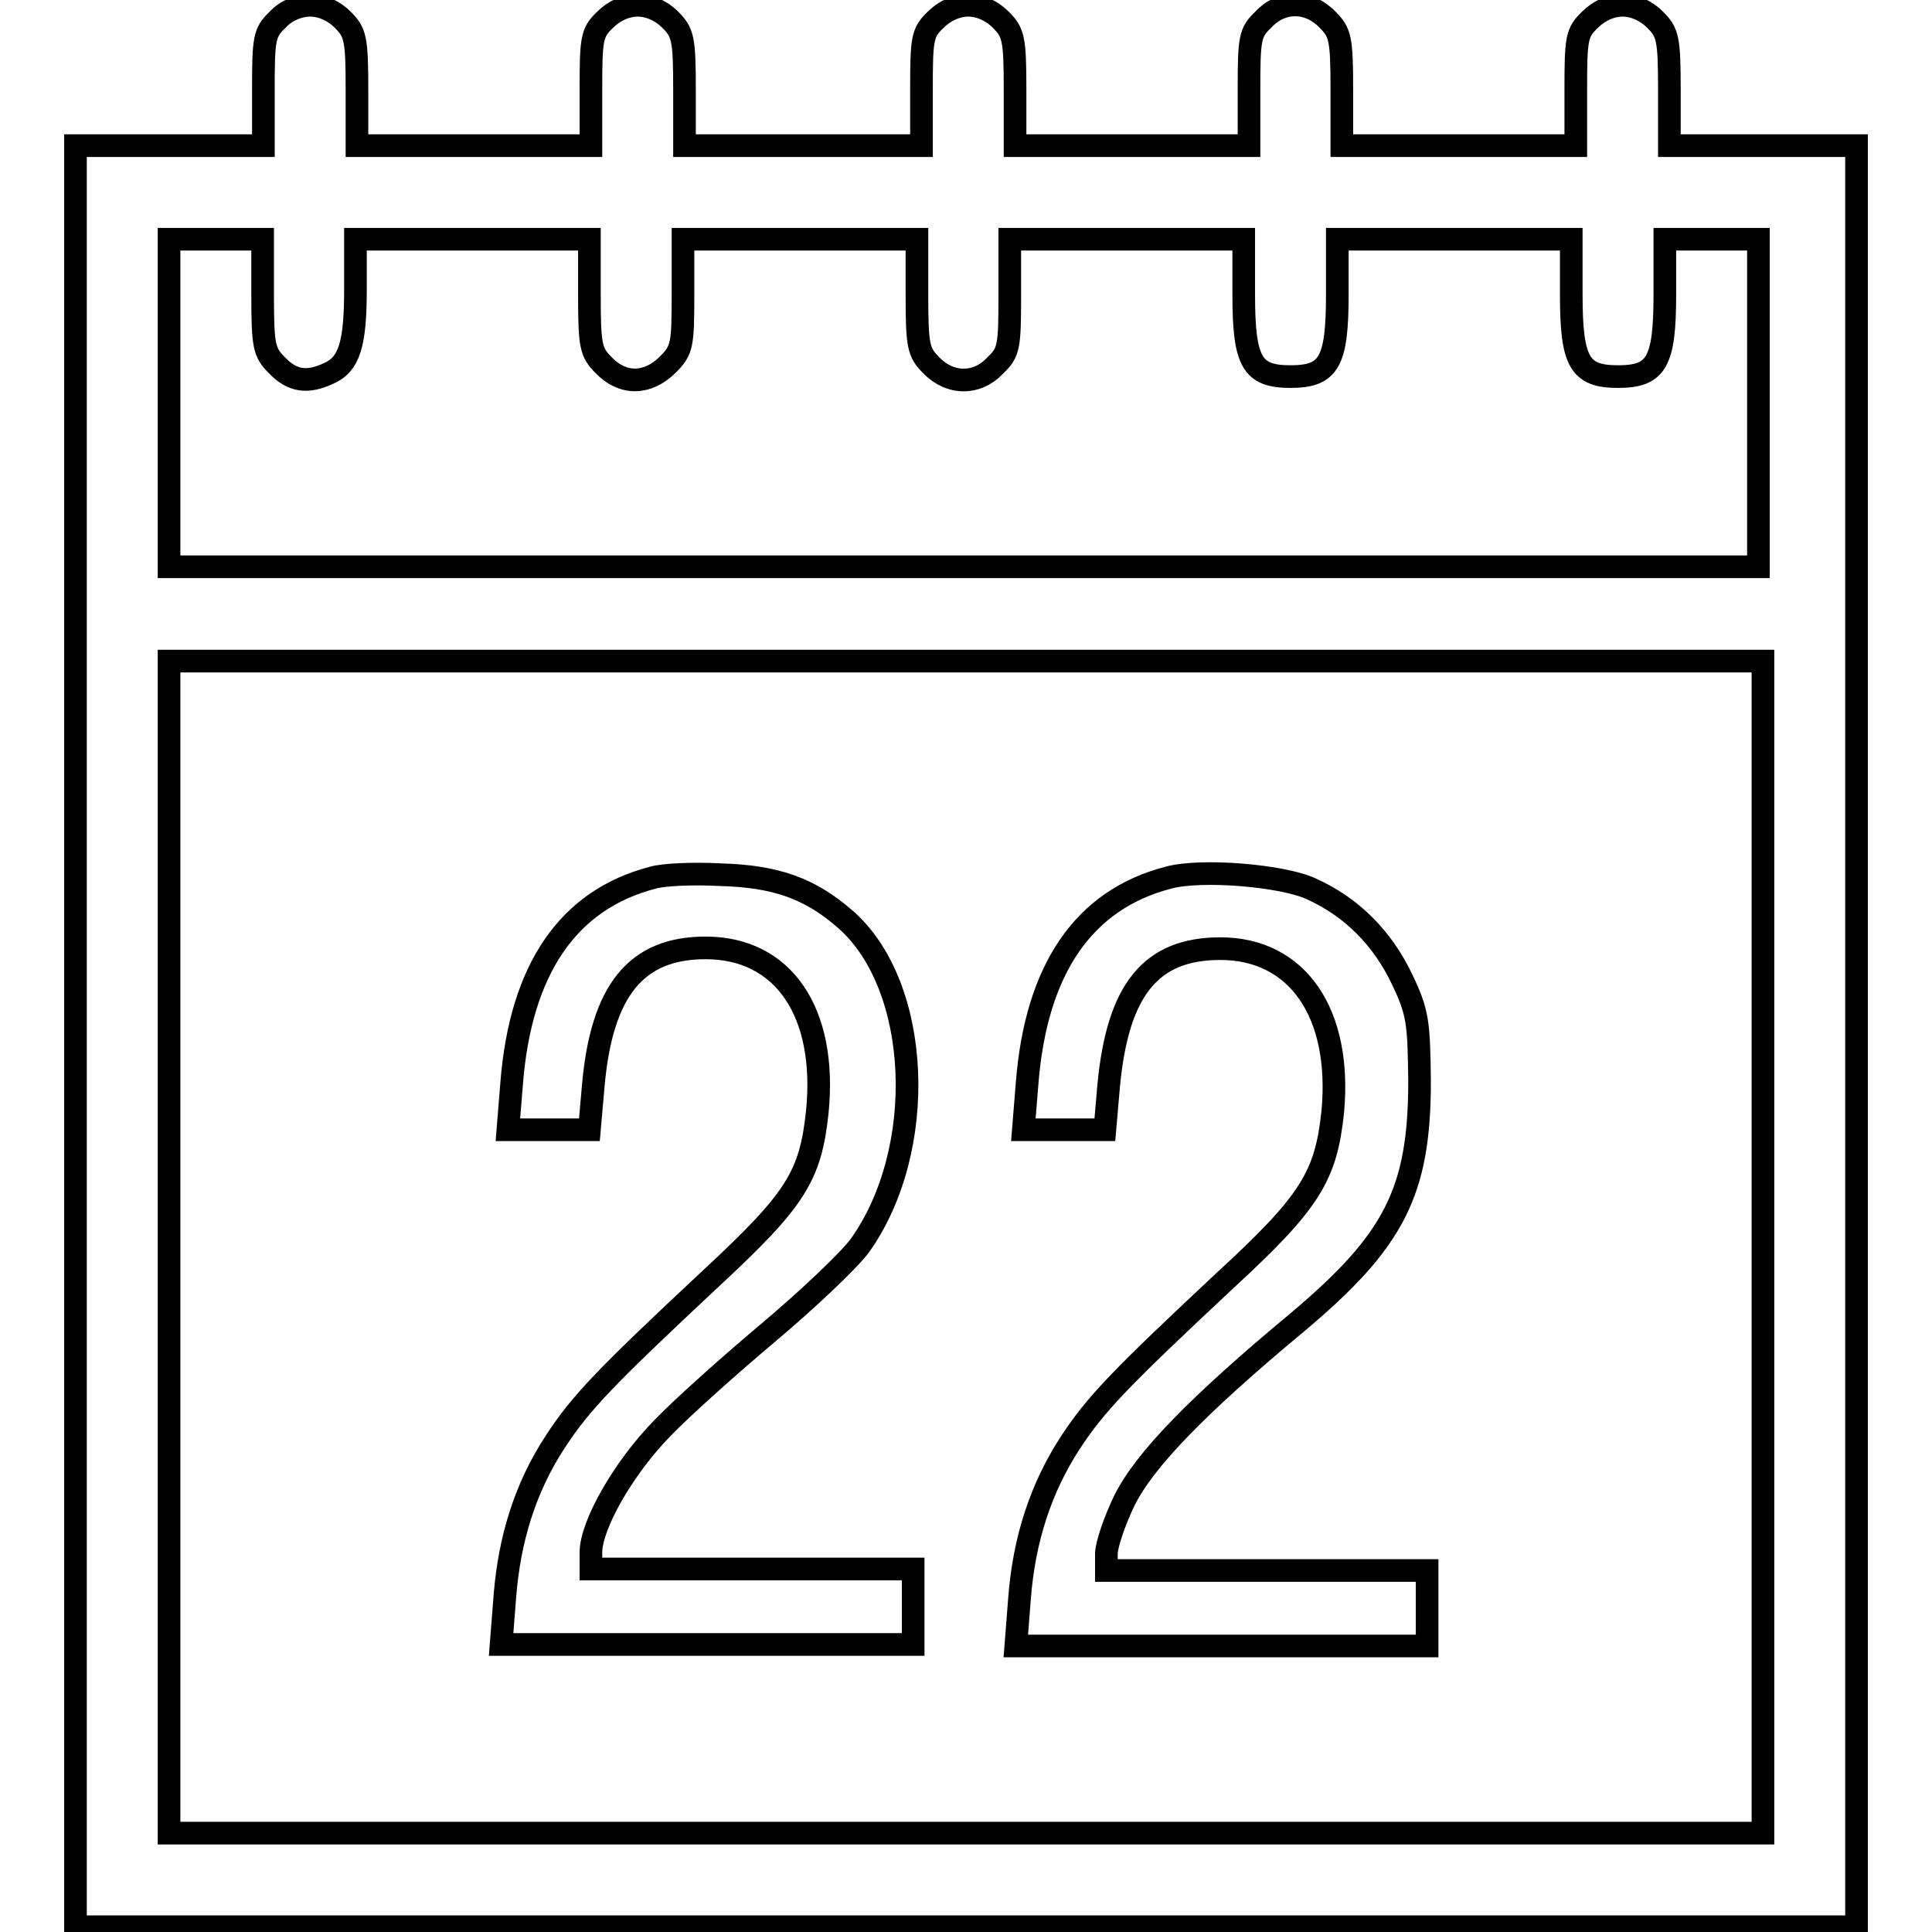
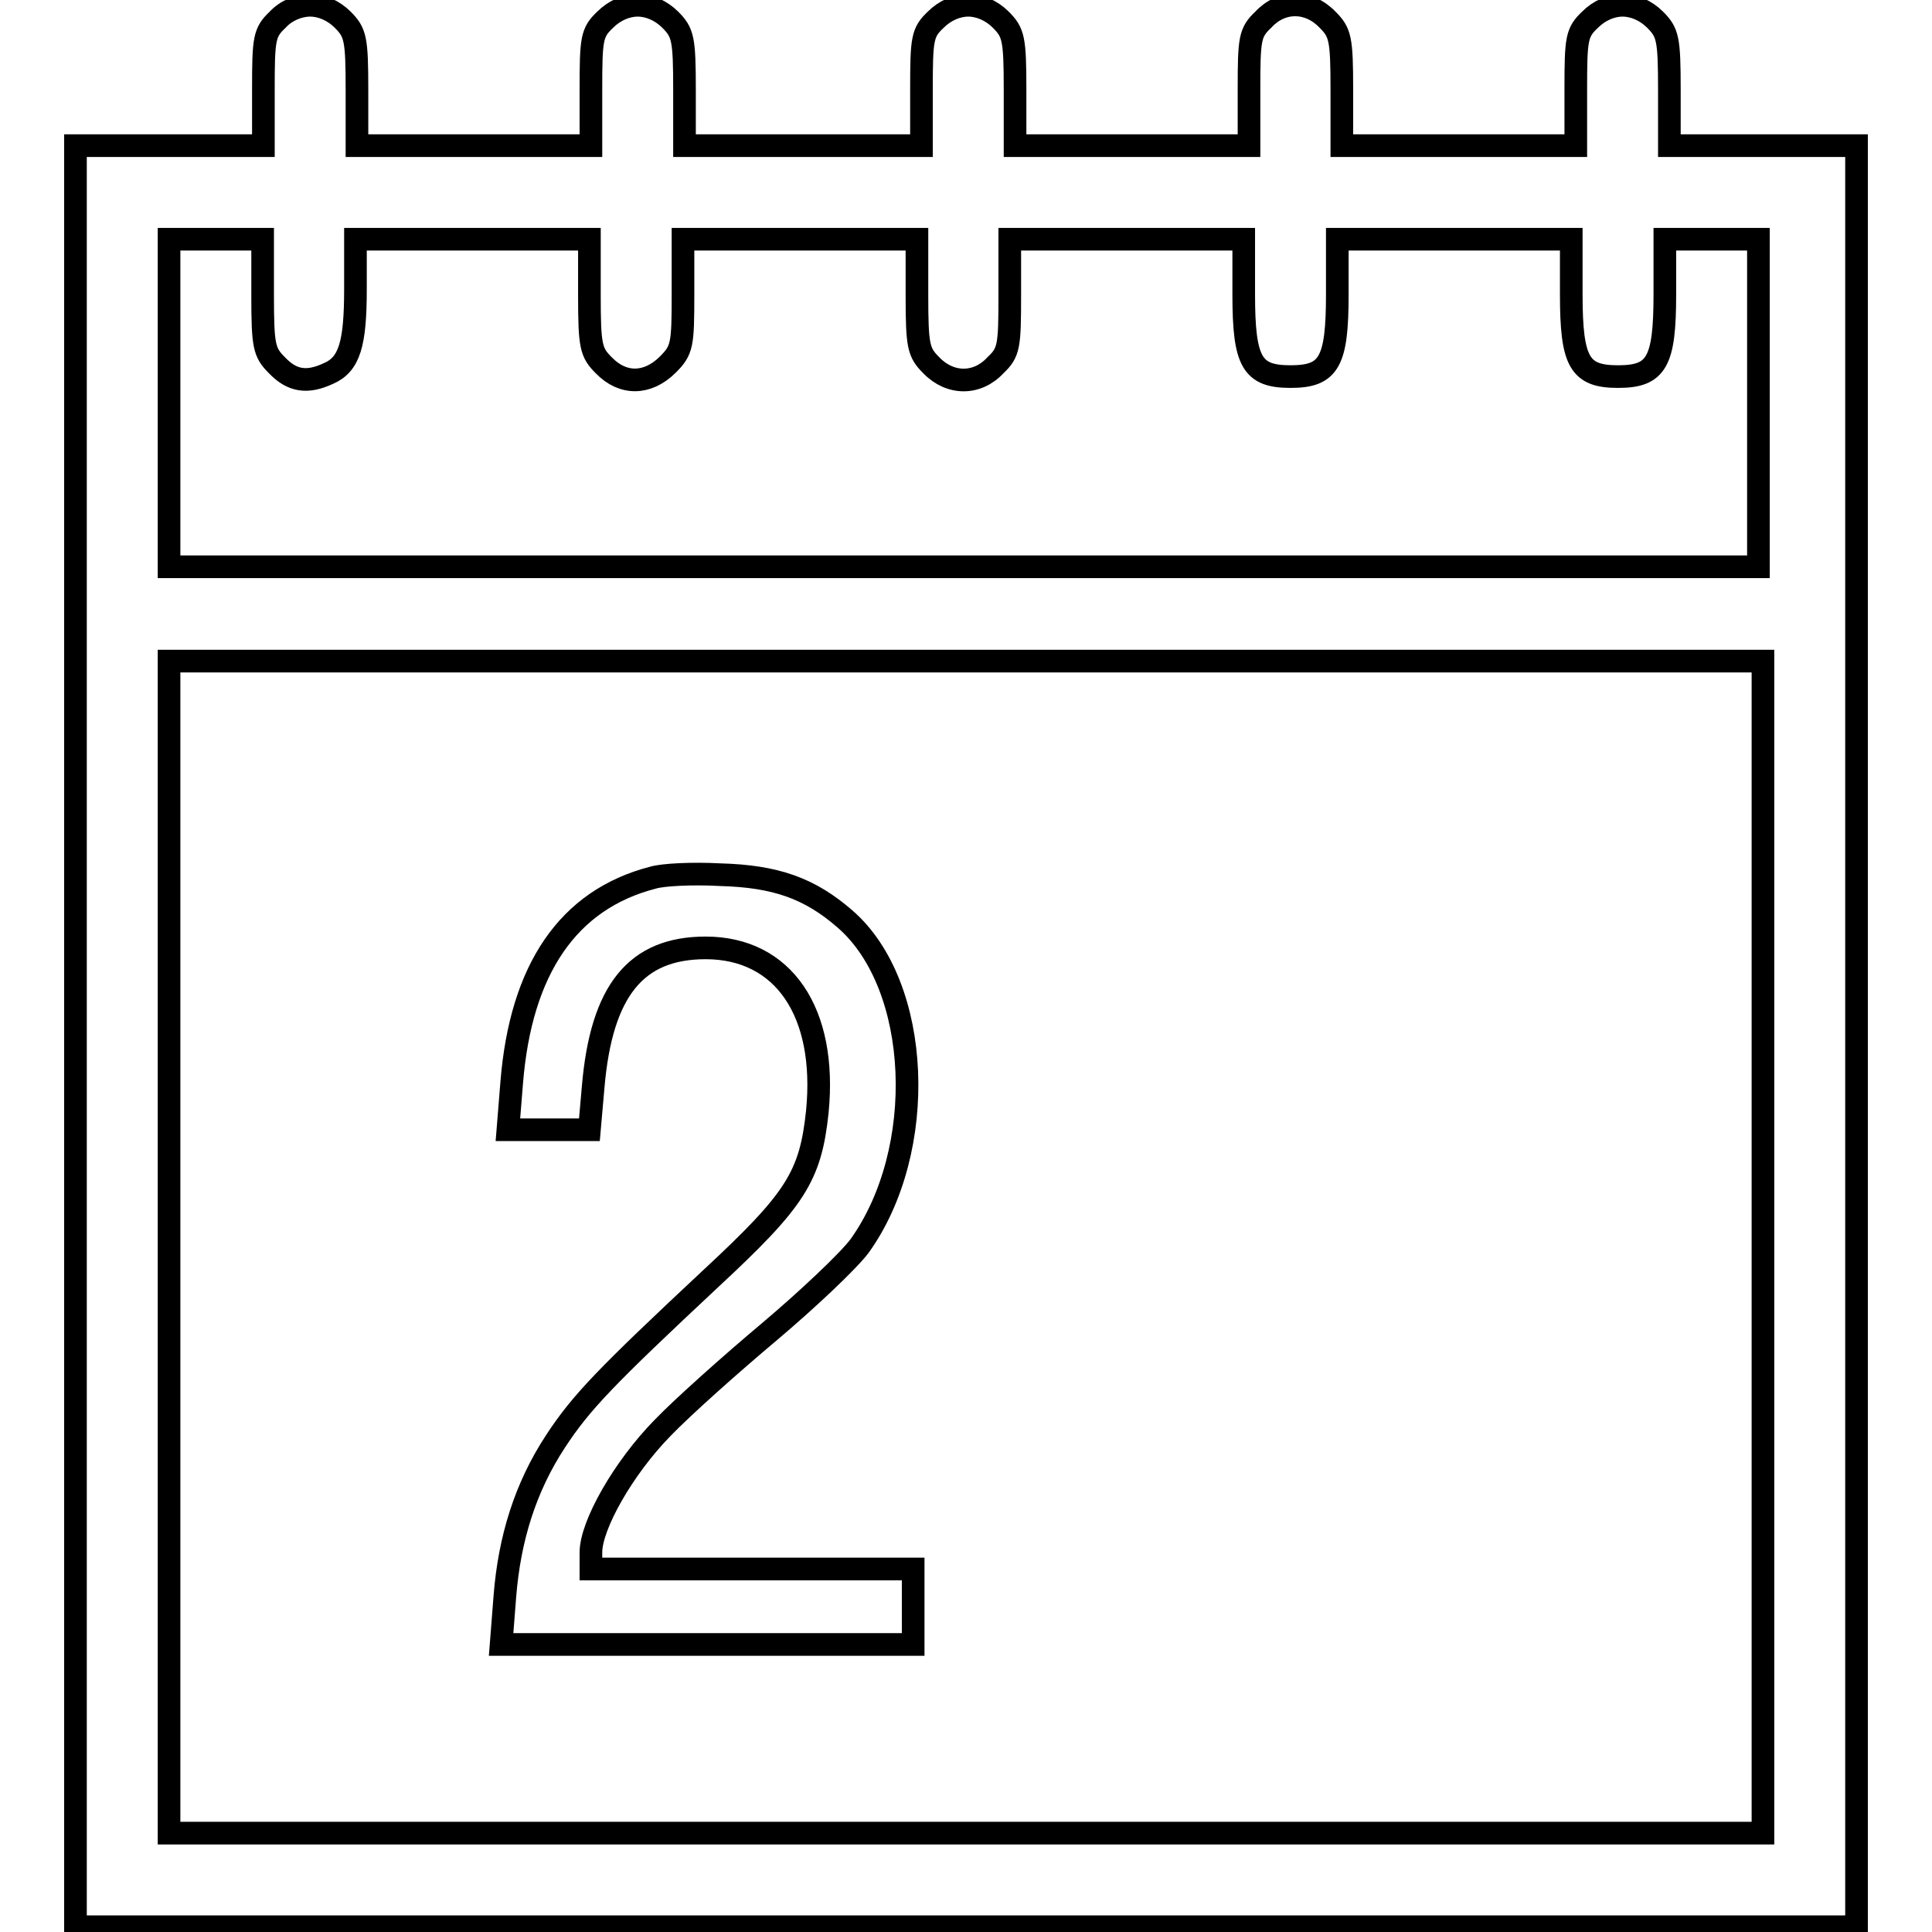
<svg xmlns="http://www.w3.org/2000/svg" version="1.1" x="0px" y="0px" viewBox="0 0 256 256" enable-background="new 0 0 256 256" xml:space="preserve">
  <g>
    <g>
      <g>
        <path stroke-width="3" fill-opacity="0" stroke="#000000" d="M36.8,2.6c-1.8,1.7-1.9,2.5-1.9,9.3v7.4H22.4H10v118v118h118h118v-118v-118h-12.4h-12.4v-7.4c0-6.8-0.2-7.6-1.9-9.3c-1.2-1.2-2.8-1.9-4.3-1.9s-3.1,0.7-4.3,1.9c-1.8,1.7-1.9,2.5-1.9,9.3v7.4h-15.5h-15.5v-7.4c0-6.8-0.2-7.6-1.9-9.3c-2.5-2.6-6.1-2.6-8.5,0c-1.8,1.7-1.9,2.5-1.9,9.3v7.4h-15.5h-15.5v-7.4c0-6.8-0.2-7.6-1.9-9.3c-1.2-1.2-2.8-1.9-4.3-1.9c-1.5,0-3.1,0.7-4.3,1.9c-1.8,1.7-1.9,2.5-1.9,9.3v7.4h-15.5H90.7v-7.4c0-6.8-0.2-7.6-1.9-9.3c-1.2-1.2-2.8-1.9-4.3-1.9c-1.5,0-3.1,0.7-4.3,1.9c-1.8,1.7-1.9,2.5-1.9,9.3v7.4H62.8H47.3v-7.4c0-6.8-0.2-7.6-1.9-9.3c-1.2-1.2-2.8-1.9-4.3-1.9C39.6,0.7,37.9,1.4,36.8,2.6z M34.8,39.1c0,6.8,0.2,7.6,1.9,9.3c2,2.1,4,2.4,6.8,1.1c2.8-1.2,3.6-3.9,3.6-11.2v-6.6h15.5h15.5v7.4c0,6.8,0.2,7.6,1.9,9.3c2.5,2.6,5.8,2.6,8.5-0.1c1.9-1.9,2-2.6,2-9.3v-7.3h15.5h15.5v7.4c0,6.8,0.2,7.6,1.9,9.3c2.5,2.6,6.1,2.6,8.5,0c1.8-1.7,1.9-2.5,1.9-9.3v-7.4h15.5h15.5V39c0,9,1.1,10.9,6.2,10.9c5.1,0,6.2-1.9,6.2-10.9v-7.3h15.5h15.5V39c0,9,1.1,10.9,6.2,10.9s6.2-1.9,6.2-10.9v-7.3h6.2h6.2v21.7v21.7H128H22.4V53.5V31.7h6.2h6.2V39.1z M233.6,165.3v77.6H128H22.4v-77.6V87.6H128h105.6V165.3z" />
        <path stroke-width="3" fill-opacity="0" stroke="#000000" d="M86.5,116.3c-11.2,2.9-17.5,12.1-18.7,27.2l-0.5,6.2h5.4h5.4l0.5-5.7c1.1-12.8,5.7-18.4,14.9-18.4c10.3,0,16.1,8.5,14.8,21.7c-0.9,8.6-2.9,11.7-14.1,22.1c-13.9,13-17.2,16.4-20.6,21.6c-4,6.1-6.1,12.9-6.7,20.5l-0.5,6.4h27.3H121v-5v-5H99.7H78.3v-2.2c0-3.6,4.3-11.2,9.5-16.5c2.7-2.8,9.1-8.5,14.1-12.7c5.1-4.3,10.5-9.4,12-11.4c9.1-12.7,8.2-34.5-1.9-43.3c-4.7-4.1-9.2-5.7-16.6-5.9C91.7,115.7,87.8,115.9,86.5,116.3z" />
-         <path stroke-width="3" fill-opacity="0" stroke="#000000" d="M154.8,116.3c-11.2,2.9-17.5,12.1-18.7,27.2l-0.5,6.2h5.4h5.4l0.5-5.8c1.2-12.8,5.6-18.2,14.8-18.2c10.2,0,16.1,8.5,14.9,21.6c-0.9,8.5-2.9,11.9-14.2,22.3c-13.9,13-17.2,16.4-20.6,21.6c-3.9,6-6.1,12.8-6.7,20.5l-0.5,6.4h27.3h27.2v-5v-5H168h-21.4v-2.2c0-1.2,1.1-4.4,2.4-7.1c2.7-5.4,9.7-12.6,22.8-23.5c13-10.9,16.3-17.4,16.3-32.1c-0.1-7.7-0.2-9-2.3-13.4c-2.6-5.5-6.7-9.6-12-12C170,116,159.1,115.1,154.8,116.3z" />
      </g>
    </g>
  </g>
</svg>